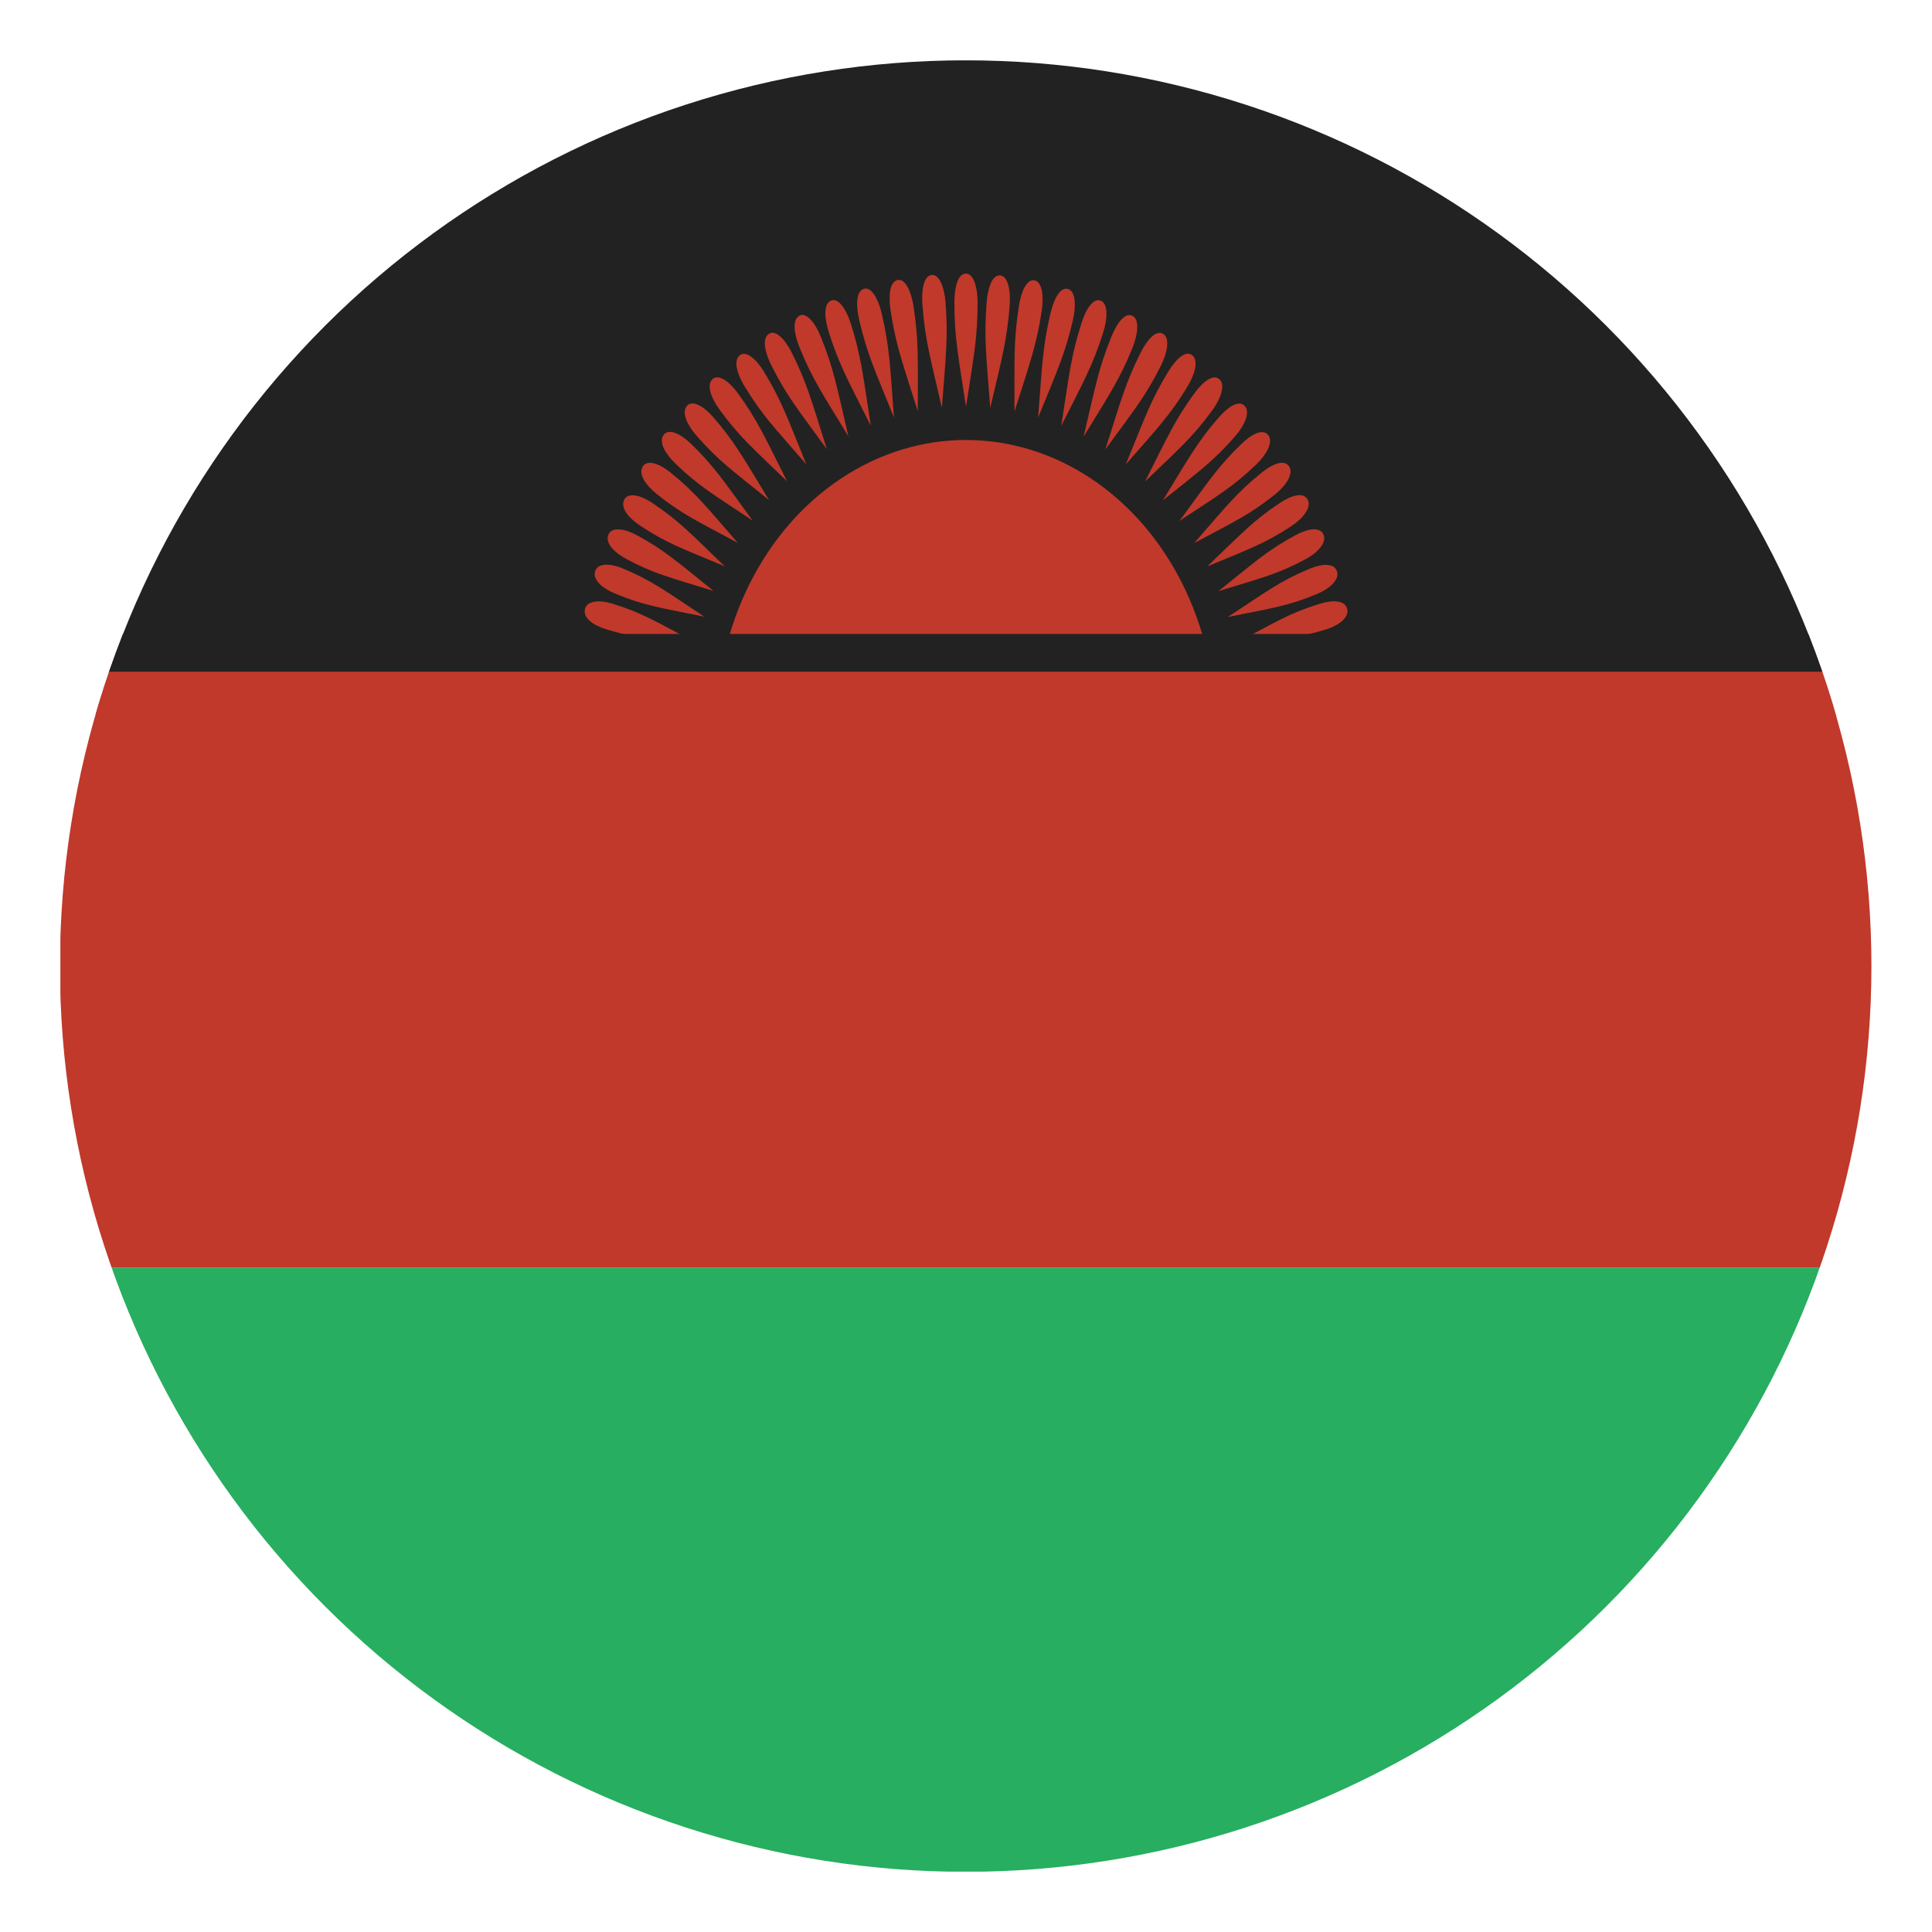
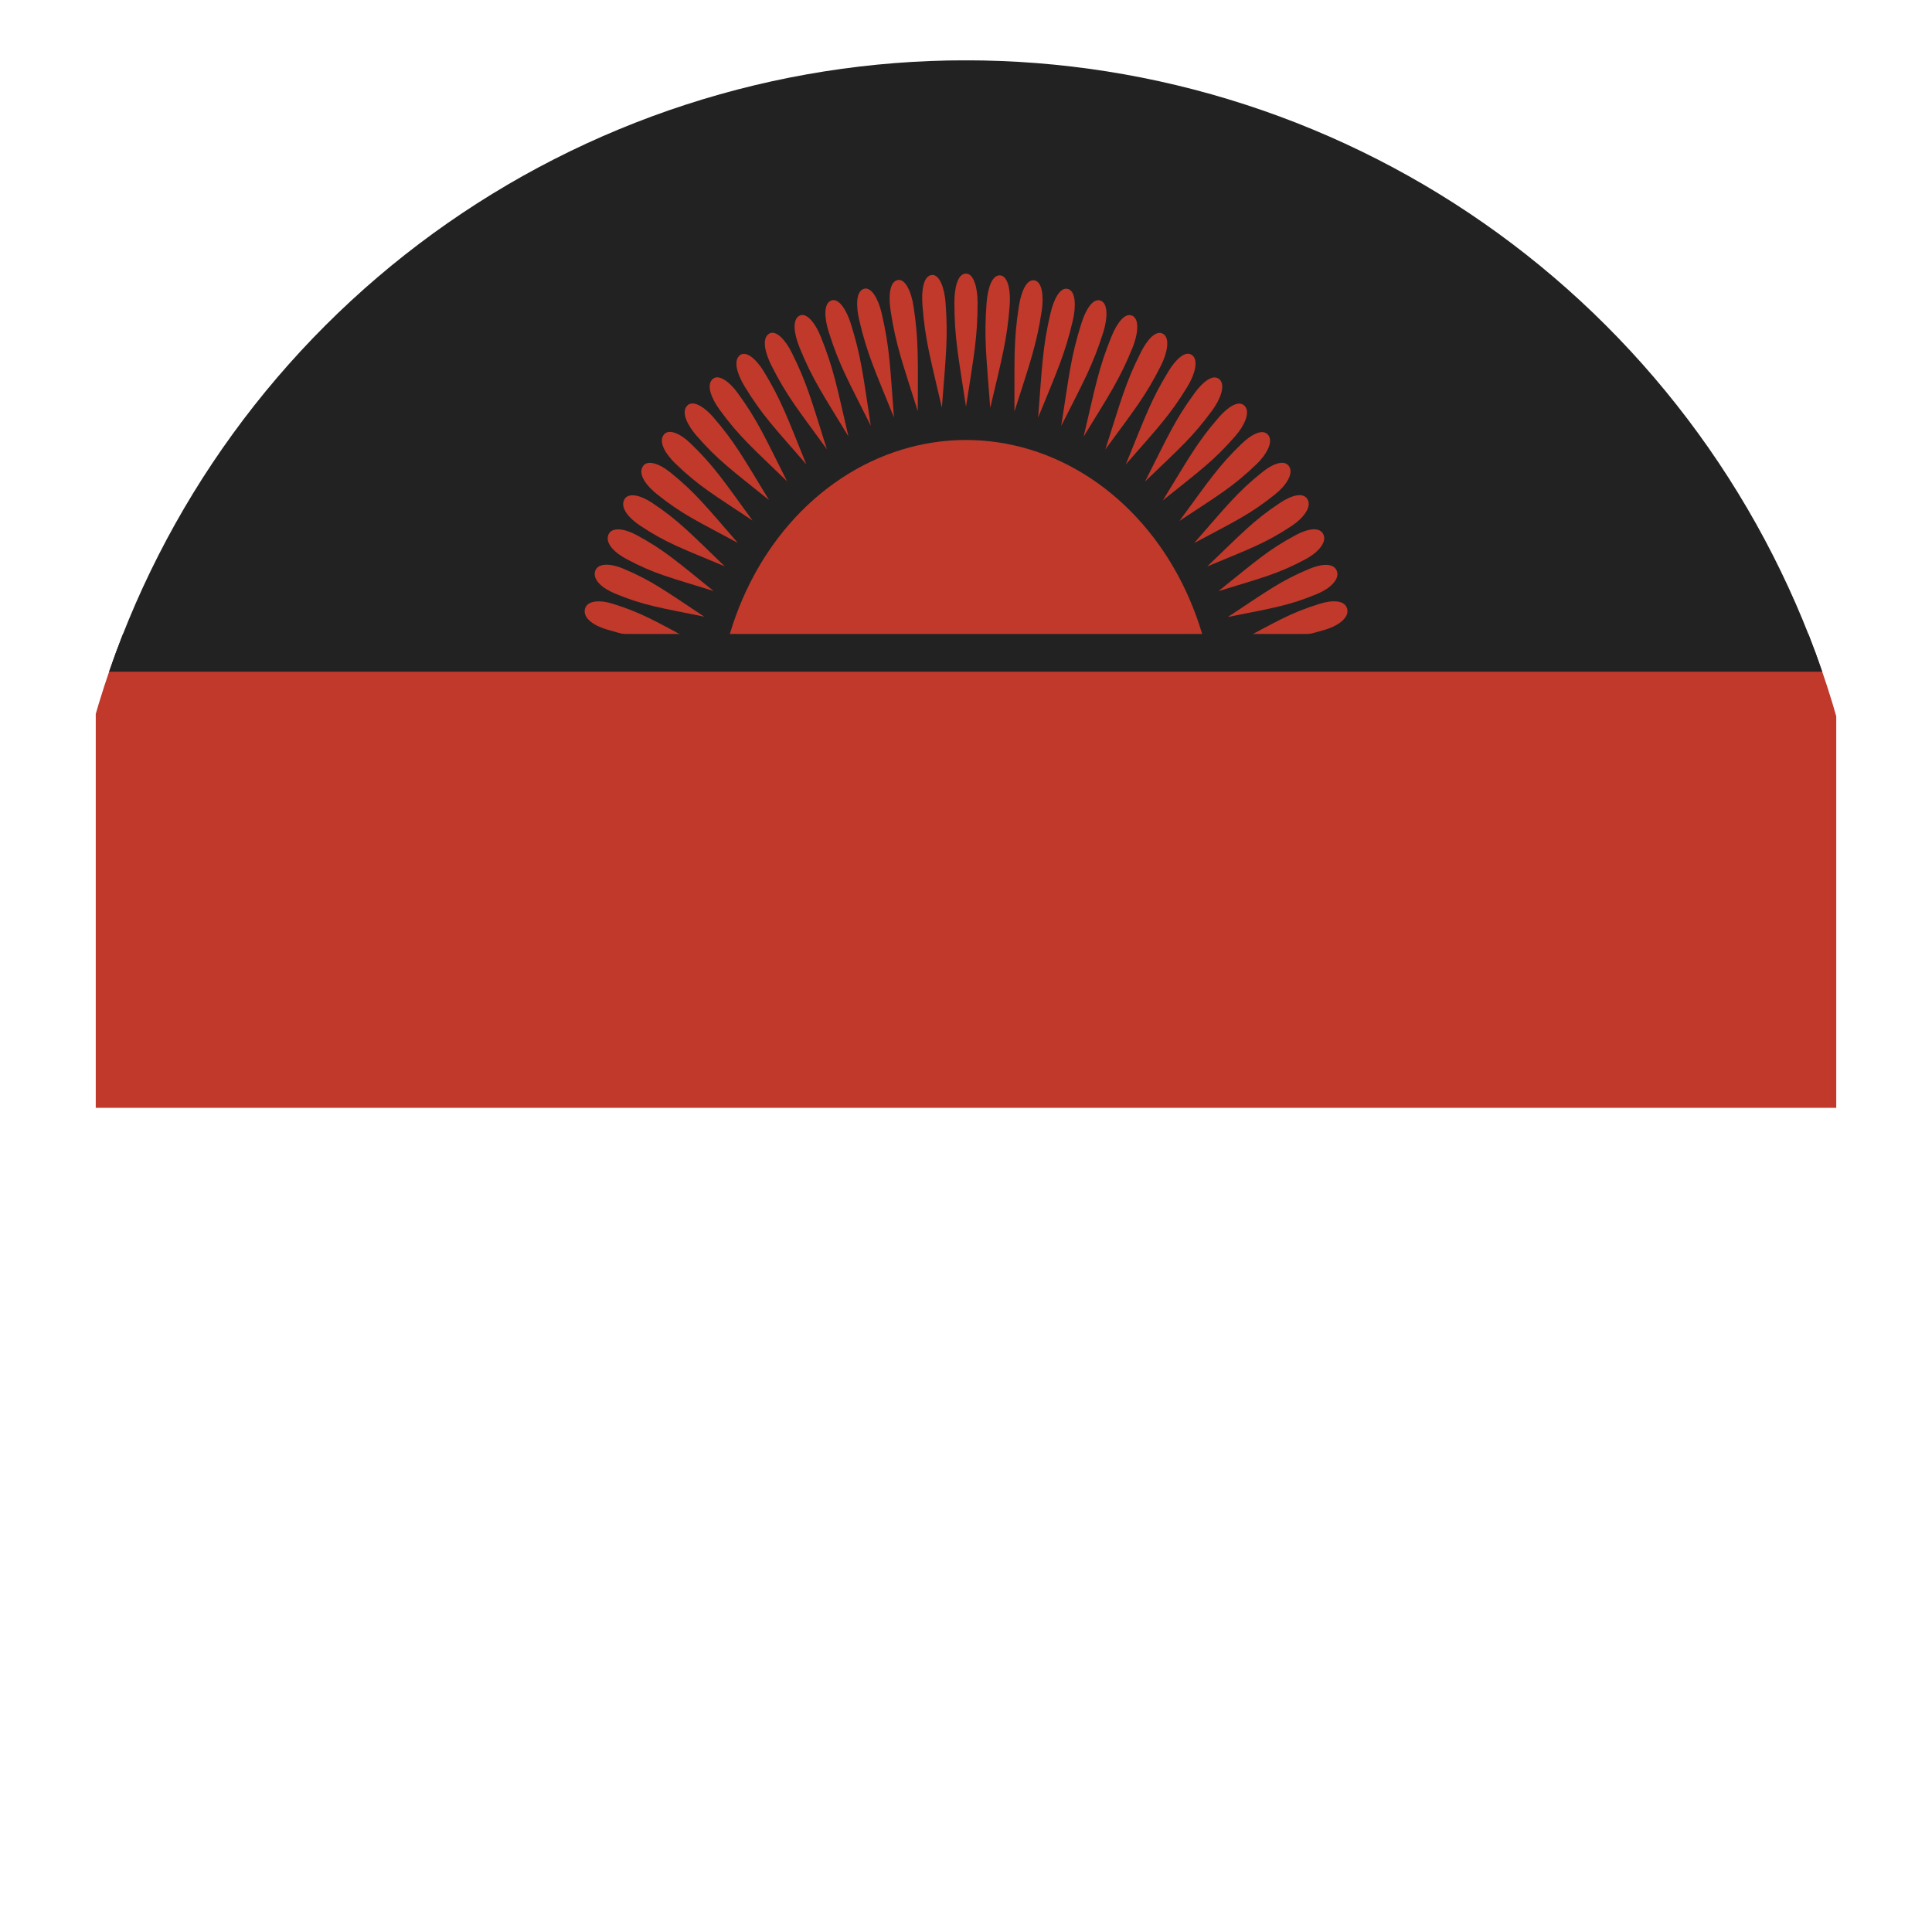
<svg xmlns="http://www.w3.org/2000/svg" xmlns:xlink="http://www.w3.org/1999/xlink" id="svg2" height="512" width="512">
  <clipPath id="clipPath3444">
-     <rect id="rect3446" height="480" ry="48" width="480" x="16" y="556.362" />
-   </clipPath>
+     </clipPath>
  <clipPath id="clipPath3513">
    <path id="path3515" d="m-360 118a208 208 0 1 1 -416 0 208 208 0 1 1 416 0z" transform="matrix(1.154 0 0 1.154 911.385 660.208)" />
  </clipPath>
  <g id="layer1" transform="translate(0 -540.362)">
    <g id="g4815" clip-path="url(#clipPath3513)">
      <g id="g3786" transform="matrix(0 .96 -.96 0 1020.508 550.602)">
        <g id="g3753" transform="matrix(0 1 1 0 -530.362 540.362)">
          <path id="rect2985" d="m536.362-506h166.667v500h-166.667z" fill="#222" transform="rotate(90)" />
-           <path id="rect2987" d="m703.029-506h166.667v500h-166.667z" fill="#c0392b" transform="rotate(90)" />
-           <path id="rect2989" d="m869.696-506h166.667v500h-166.667z" fill="#27ae60" transform="rotate(90)" />
        </g>
      </g>
      <g id="g8" fill="#c0392b" transform="matrix(1.025 0 0 1.176 256 732.816)">
        <circle id="circle10" fill="#c0392b" r="64.5" />
        <path id="rect12" d="m-225-14h450v100h-450z" fill="#c0392b" />
        <g id="r16" fill="#c0392b">
          <g id="r8" fill="#c0392b">
            <g id="r4" fill="#c0392b">
              <g id="r2" fill="#c0392b">
                <path id="r" d="m0-102c-2.2 0-3 3.3-3 6.5 0 8 1 12 3 23.5 2.04-11.5 3-15.6 3-23.5 0-3.3-1-6.5-3-6.5" fill="#c0392b" />
                <use id="use19" fill="#c0392b" height="1052.362" transform="matrix(.996 .087 -.087 .996 0 0)" width="744.094" xlink:href="#r" />
              </g>
              <use id="use21" fill="#c0392b" height="1052.362" transform="matrix(.985 .174 -.174 .985 0 0)" width="744.094" xlink:href="#r2" />
            </g>
            <use id="use23" fill="#c0392b" height="1052.362" transform="matrix(.94 .342 -.342 .94 0 0)" width="744.094" xlink:href="#r4" />
          </g>
          <use id="use25" fill="#c0392b" height="1052.362" transform="matrix(.766 .643 -.643 .766 0 0)" width="744.094" xlink:href="#r8" />
        </g>
        <use id="use27" fill="#c0392b" height="1052.362" transform="matrix(.174 -.985 .985 .174 0 0)" width="744.094" xlink:href="#r16" />
      </g>
      <path id="rect4813" d="m16 708.362h480v10h-480z" fill="#222" />
    </g>
  </g>
</svg>